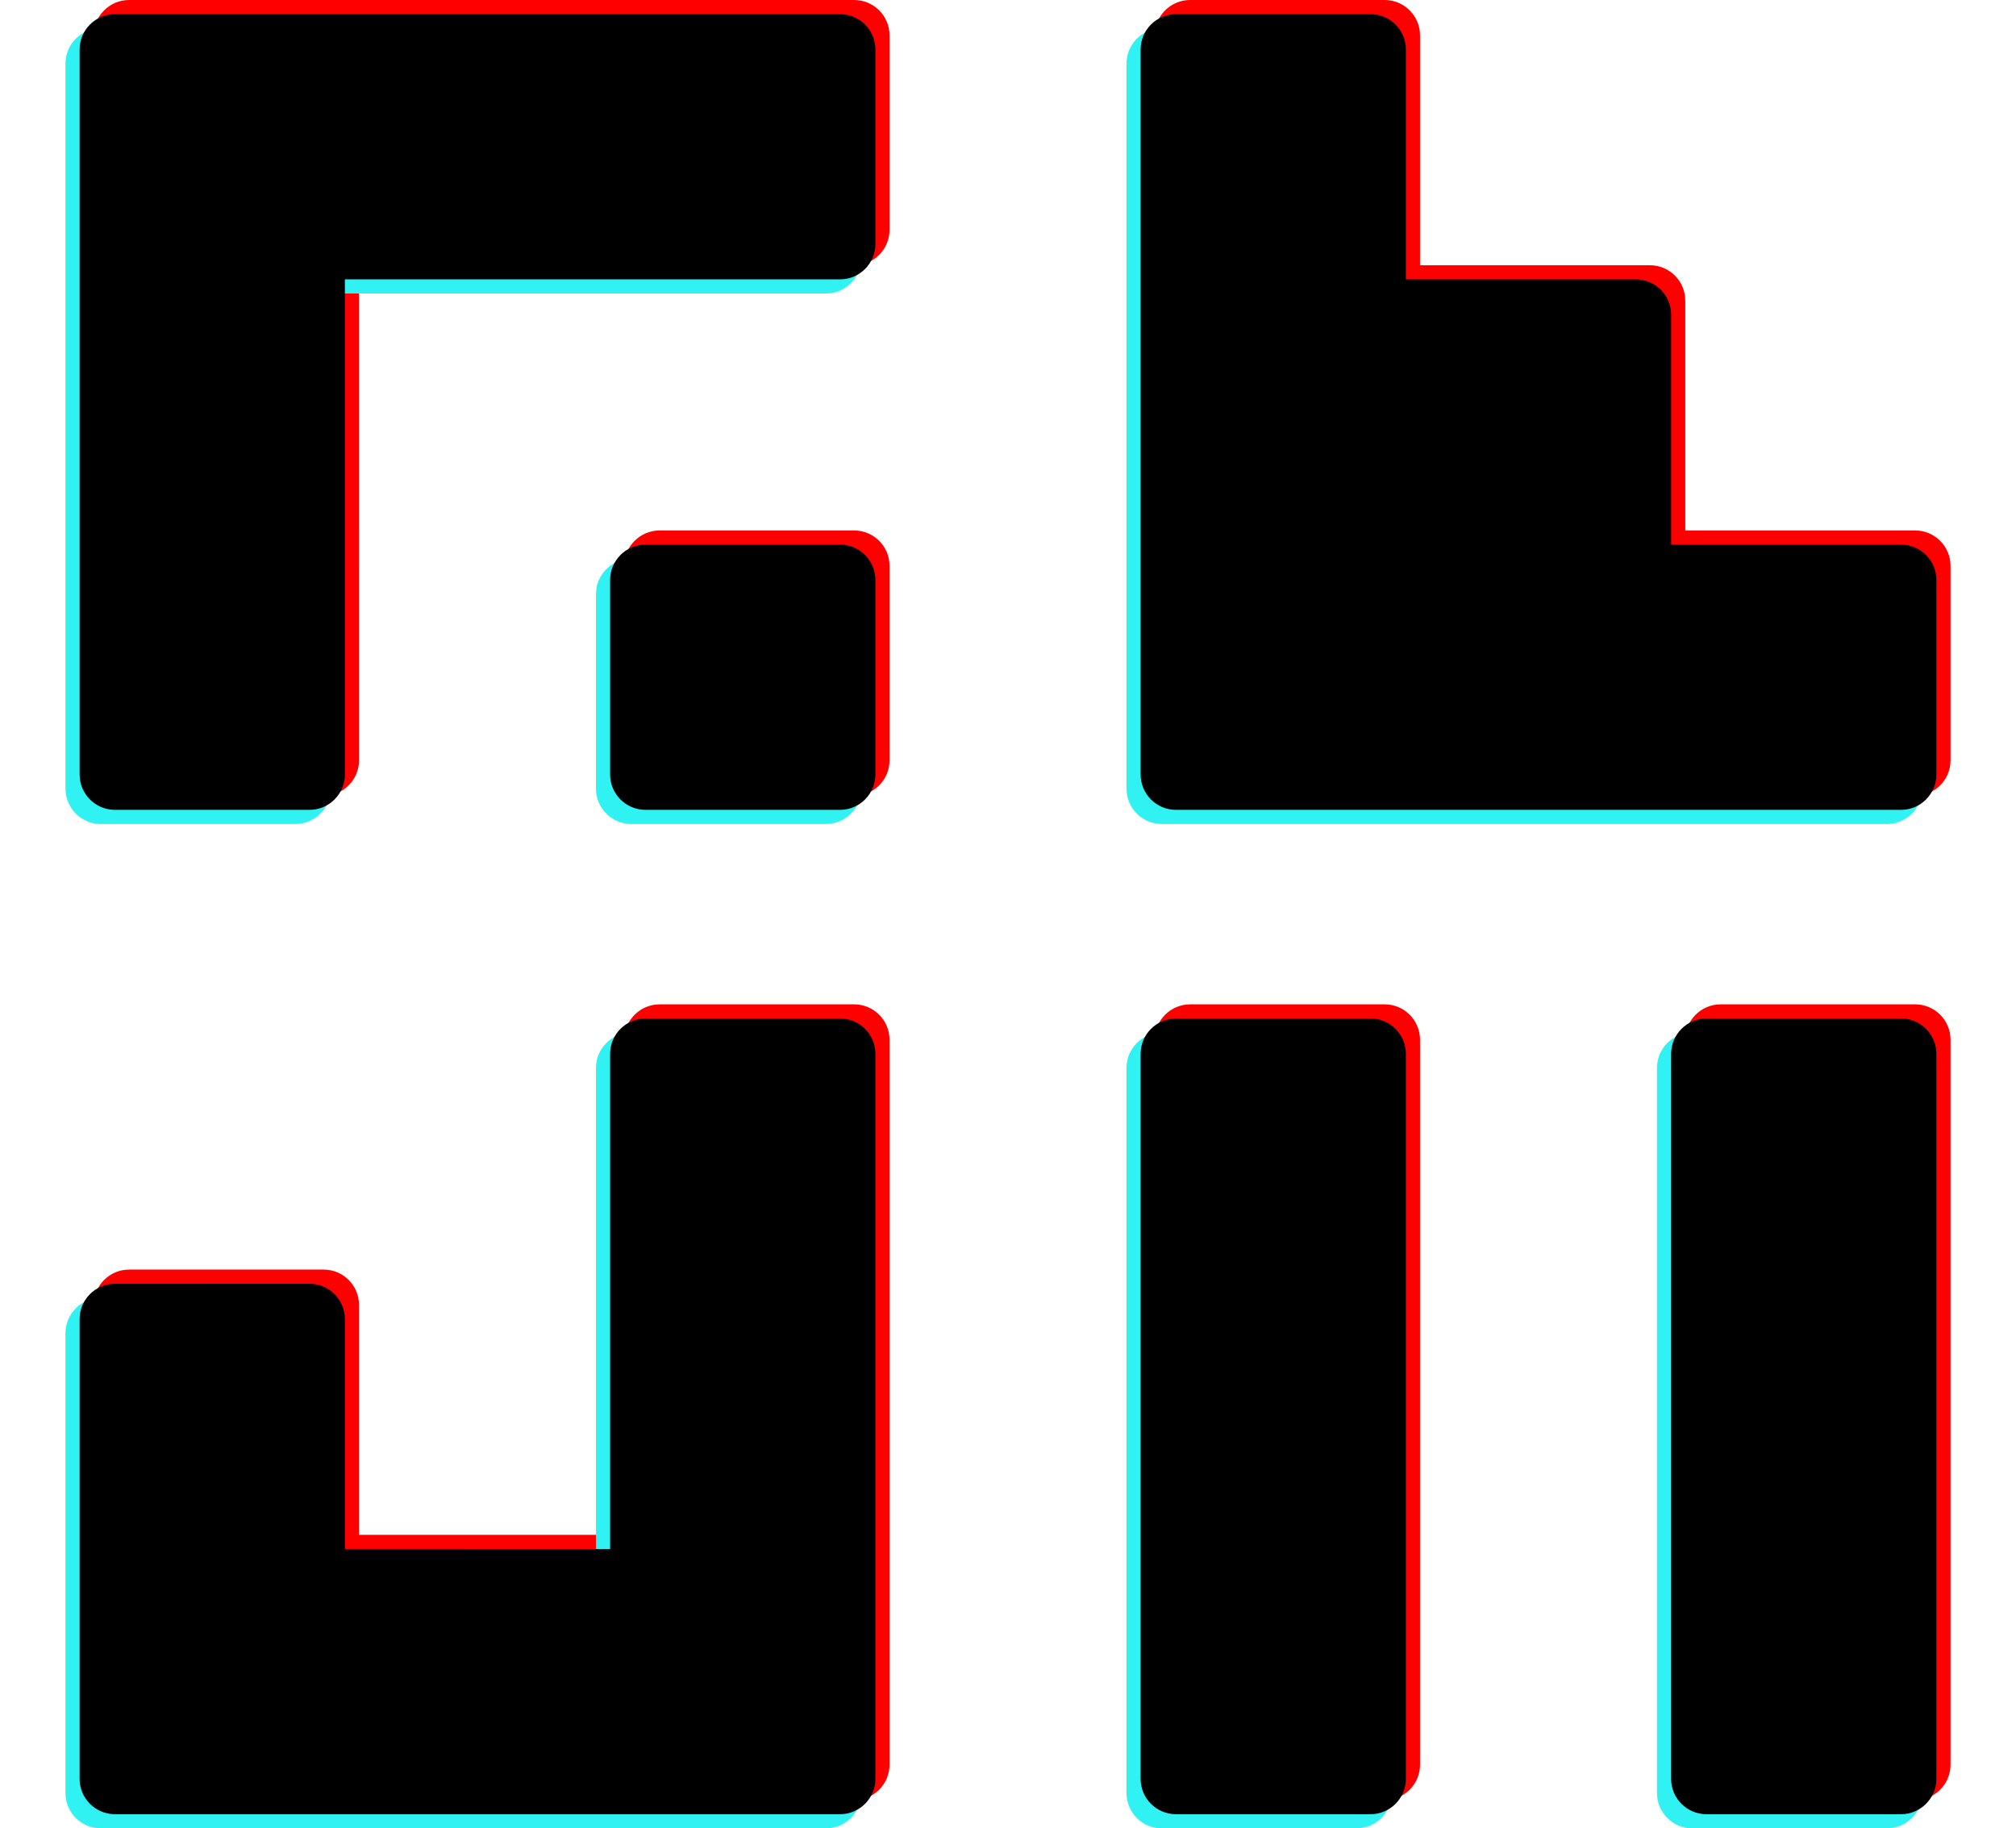
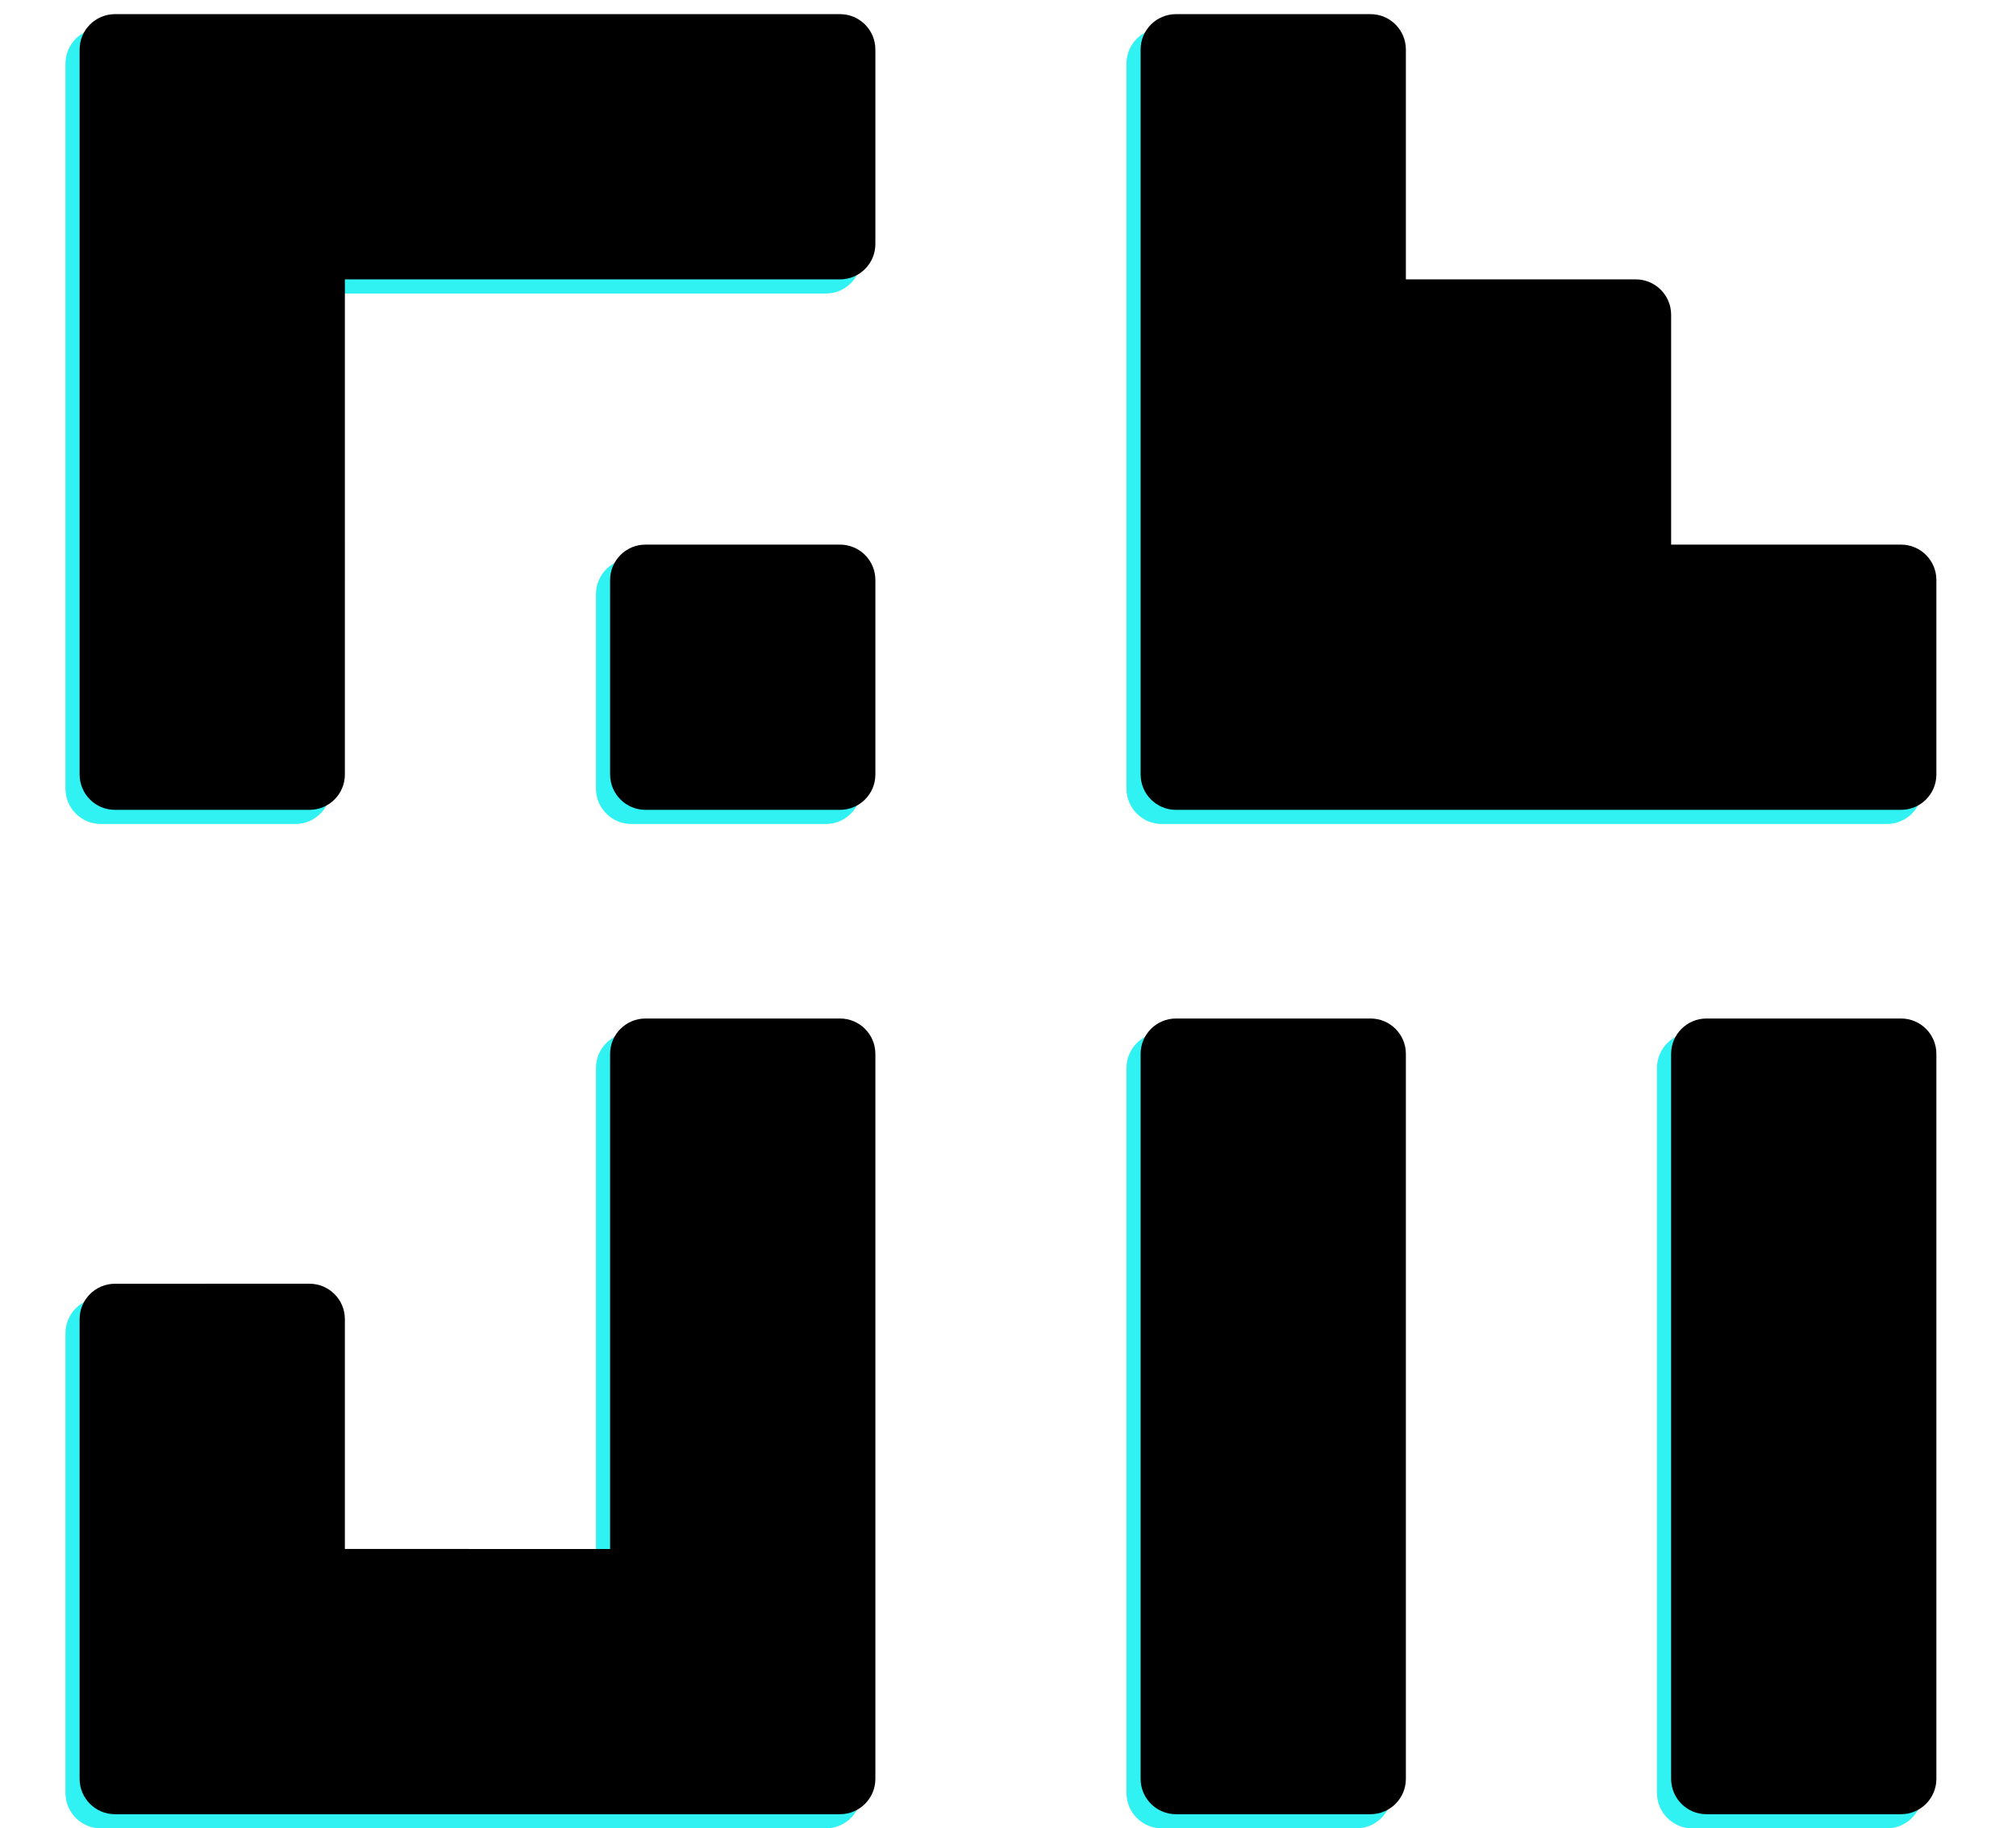
<svg xmlns="http://www.w3.org/2000/svg" width="43" height="39" fill="none" viewBox="0 0 533 517" aria-labelledby="logoTitle logoDesc">
-   <path d="M158 160c0-5.523 4.477-10 10-10h55c5.523 0 10 4.477 10 10v55c0 5.523-4.477 10-10 10h-55c-5.523 0-10-4.477-10-10v-55zM18 0C12.477 0 8 4.477 8 10v205c0 5.523 4.477 10 10 10h55c5.523 0 10-4.477 10-10V75h140c5.523 0 10-4.477 10-10V10c0-5.523-4.477-10-10-10H18zm205 284h-55c-5.523 0-10 4.477-10 10v140H83v-65c0-5.523-4.477-10-10-10H18c-5.523 0-10 4.477-10 10v130c0 5.523 4.477 10 10 10h205c5.523 0 10-4.477 10-10V294c0-5.523-4.477-10-10-10zM373 0h-55c-5.523 0-10 4.477-10 10v205c0 5.523 4.477 10 10 10h205c5.523 0 10-4.477 10-10v-55c0-5.523-4.477-10-10-10h-65V85c0-5.523-4.477-10-10-10h-65V10c0-5.523-4.477-10-10-10zm0 284h-55c-5.523 0-10 4.477-10 10v205c0 5.523 4.477 10 10 10h55c5.523 0 10-4.477 10-10V294c0-5.523-4.477-10-10-10zm150 0h-55c-5.523 0-10 4.477-10 10v205c0 5.523 4.477 10 10 10h55c5.523 0 10-4.477 10-10V294c0-5.523-4.477-10-10-10z" fill="red" />
  <path d="M150 168c0-5.523 4.477-10 10-10h55c5.523 0 10 4.477 10 10v55c0 5.523-4.477 10-10 10h-55c-5.523 0-10-4.477-10-10v-55zM10 8C4.477 8 0 12.477 0 18v205c0 5.523 4.477 10 10 10h55c5.523 0 10-4.477 10-10V83h140c5.523 0 10-4.477 10-10V18c0-5.523-4.477-10-10-10H10zm205 284h-55c-5.523 0-10 4.477-10 10v140H75v-65c0-5.523-4.477-10-10-10H10c-5.523 0-10 4.477-10 10v130c0 5.523 4.477 10 10 10h205c5.523 0 10-4.477 10-10V302c0-5.523-4.477-10-10-10zM365 8h-55c-5.523 0-10 4.477-10 10v205c0 5.523 4.477 10 10 10h205c5.523 0 10-4.477 10-10v-55c0-5.523-4.477-10-10-10h-65V93c0-5.523-4.477-10-10-10h-65V18c0-5.523-4.477-10-10-10zm0 284h-55c-5.523 0-10 4.477-10 10v205c0 5.523 4.477 10 10 10h55c5.523 0 10-4.477 10-10V302c0-5.523-4.477-10-10-10zm150 0h-55c-5.523 0-10 4.477-10 10v205c0 5.523 4.477 10 10 10h55c5.523 0 10-4.477 10-10V302c0-5.523-4.477-10-10-10z" fill="#30F2F2" />
  <path d="M154 164c0-5.523 4.477-10 10-10h55c5.523 0 10 4.477 10 10v55c0 5.523-4.477 10-10 10h-55c-5.523 0-10-4.477-10-10v-55zM14 4C8.477 4 4 8.477 4 14v205c0 5.523 4.477 10 10 10h55c5.523 0 10-4.477 10-10V79h140c5.523 0 10-4.477 10-10V14c0-5.523-4.477-10-10-10H14zm205 284h-55c-5.523 0-10 4.477-10 10v140H79v-65c0-5.523-4.477-10-10-10H14c-5.523 0-10 4.477-10 10v130c0 5.523 4.477 10 10 10h205c5.523 0 10-4.477 10-10V298c0-5.523-4.477-10-10-10zM369 4h-55c-5.523 0-10 4.477-10 10v205c0 5.523 4.477 10 10 10h205c5.523 0 10-4.477 10-10v-55c0-5.523-4.477-10-10-10h-65V89c0-5.523-4.477-10-10-10h-65V14c0-5.523-4.477-10-10-10zm0 284h-55c-5.523 0-10 4.477-10 10v205c0 5.523 4.477 10 10 10h55c5.523 0 10-4.477 10-10V298c0-5.523-4.477-10-10-10zm150 0h-55c-5.523 0-10 4.477-10 10v205c0 5.523 4.477 10 10 10h55c5.523 0 10-4.477 10-10V298c0-5.523-4.477-10-10-10z" fill="#000" />
</svg>